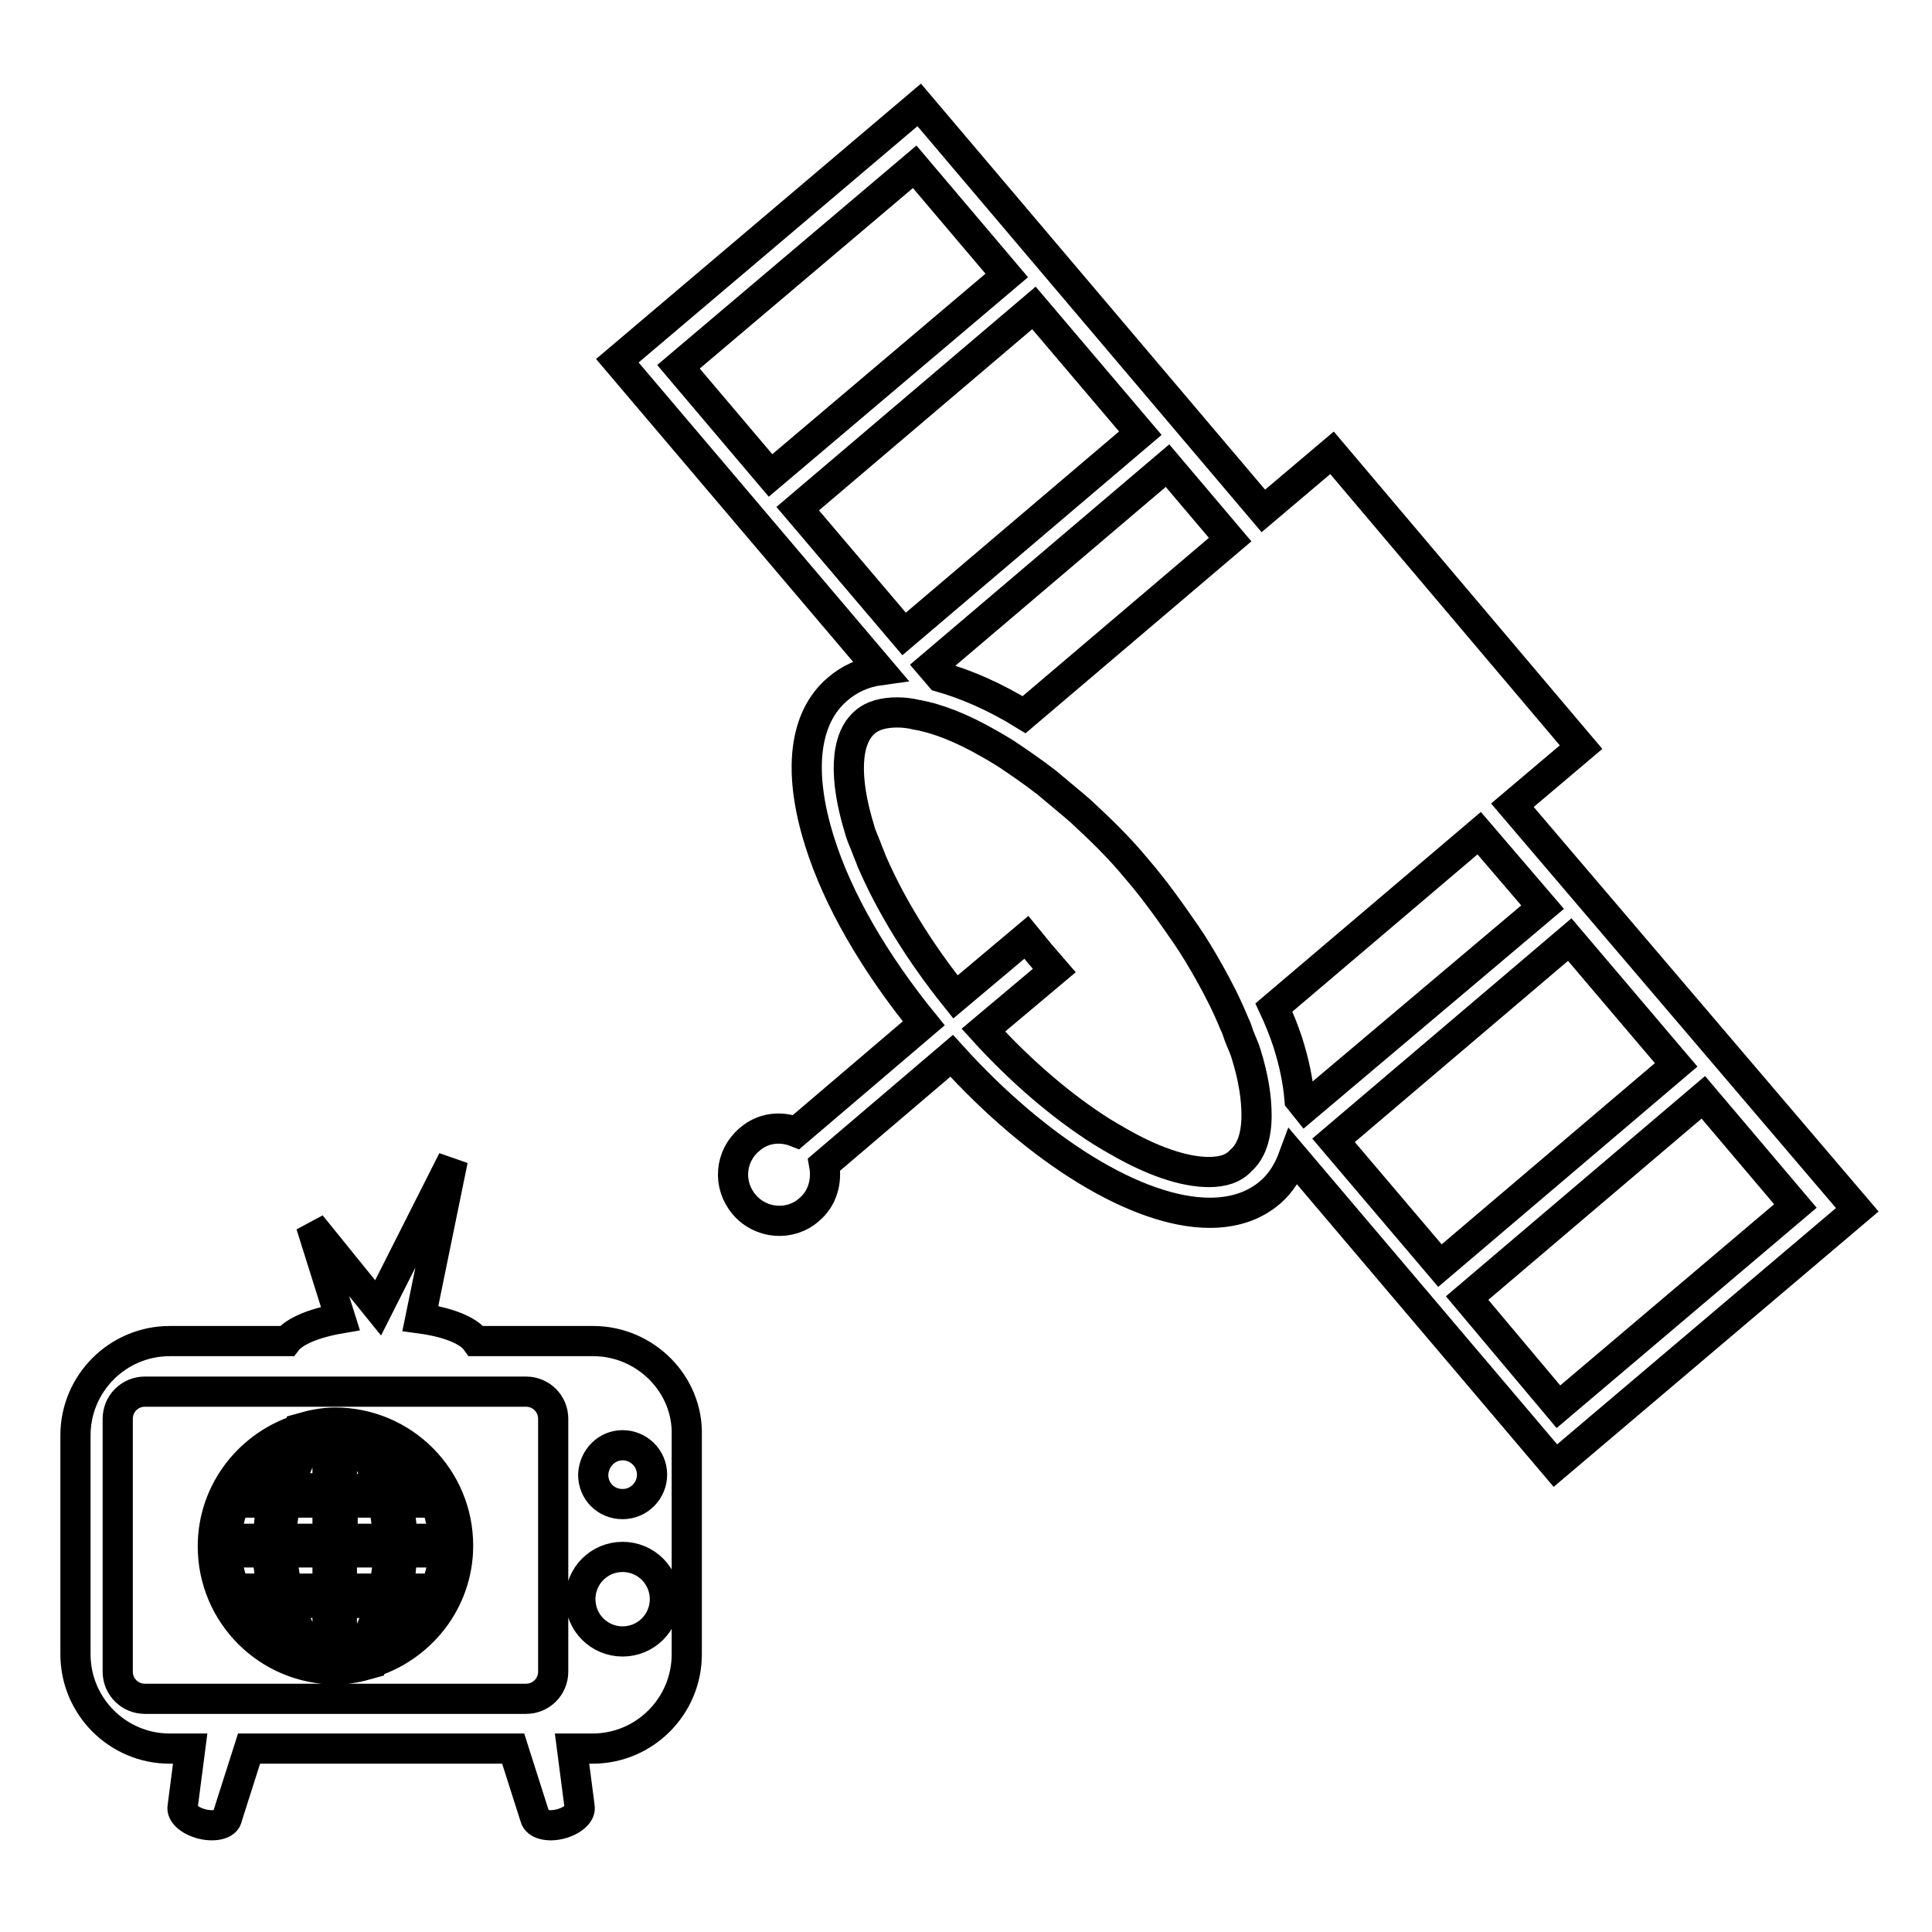
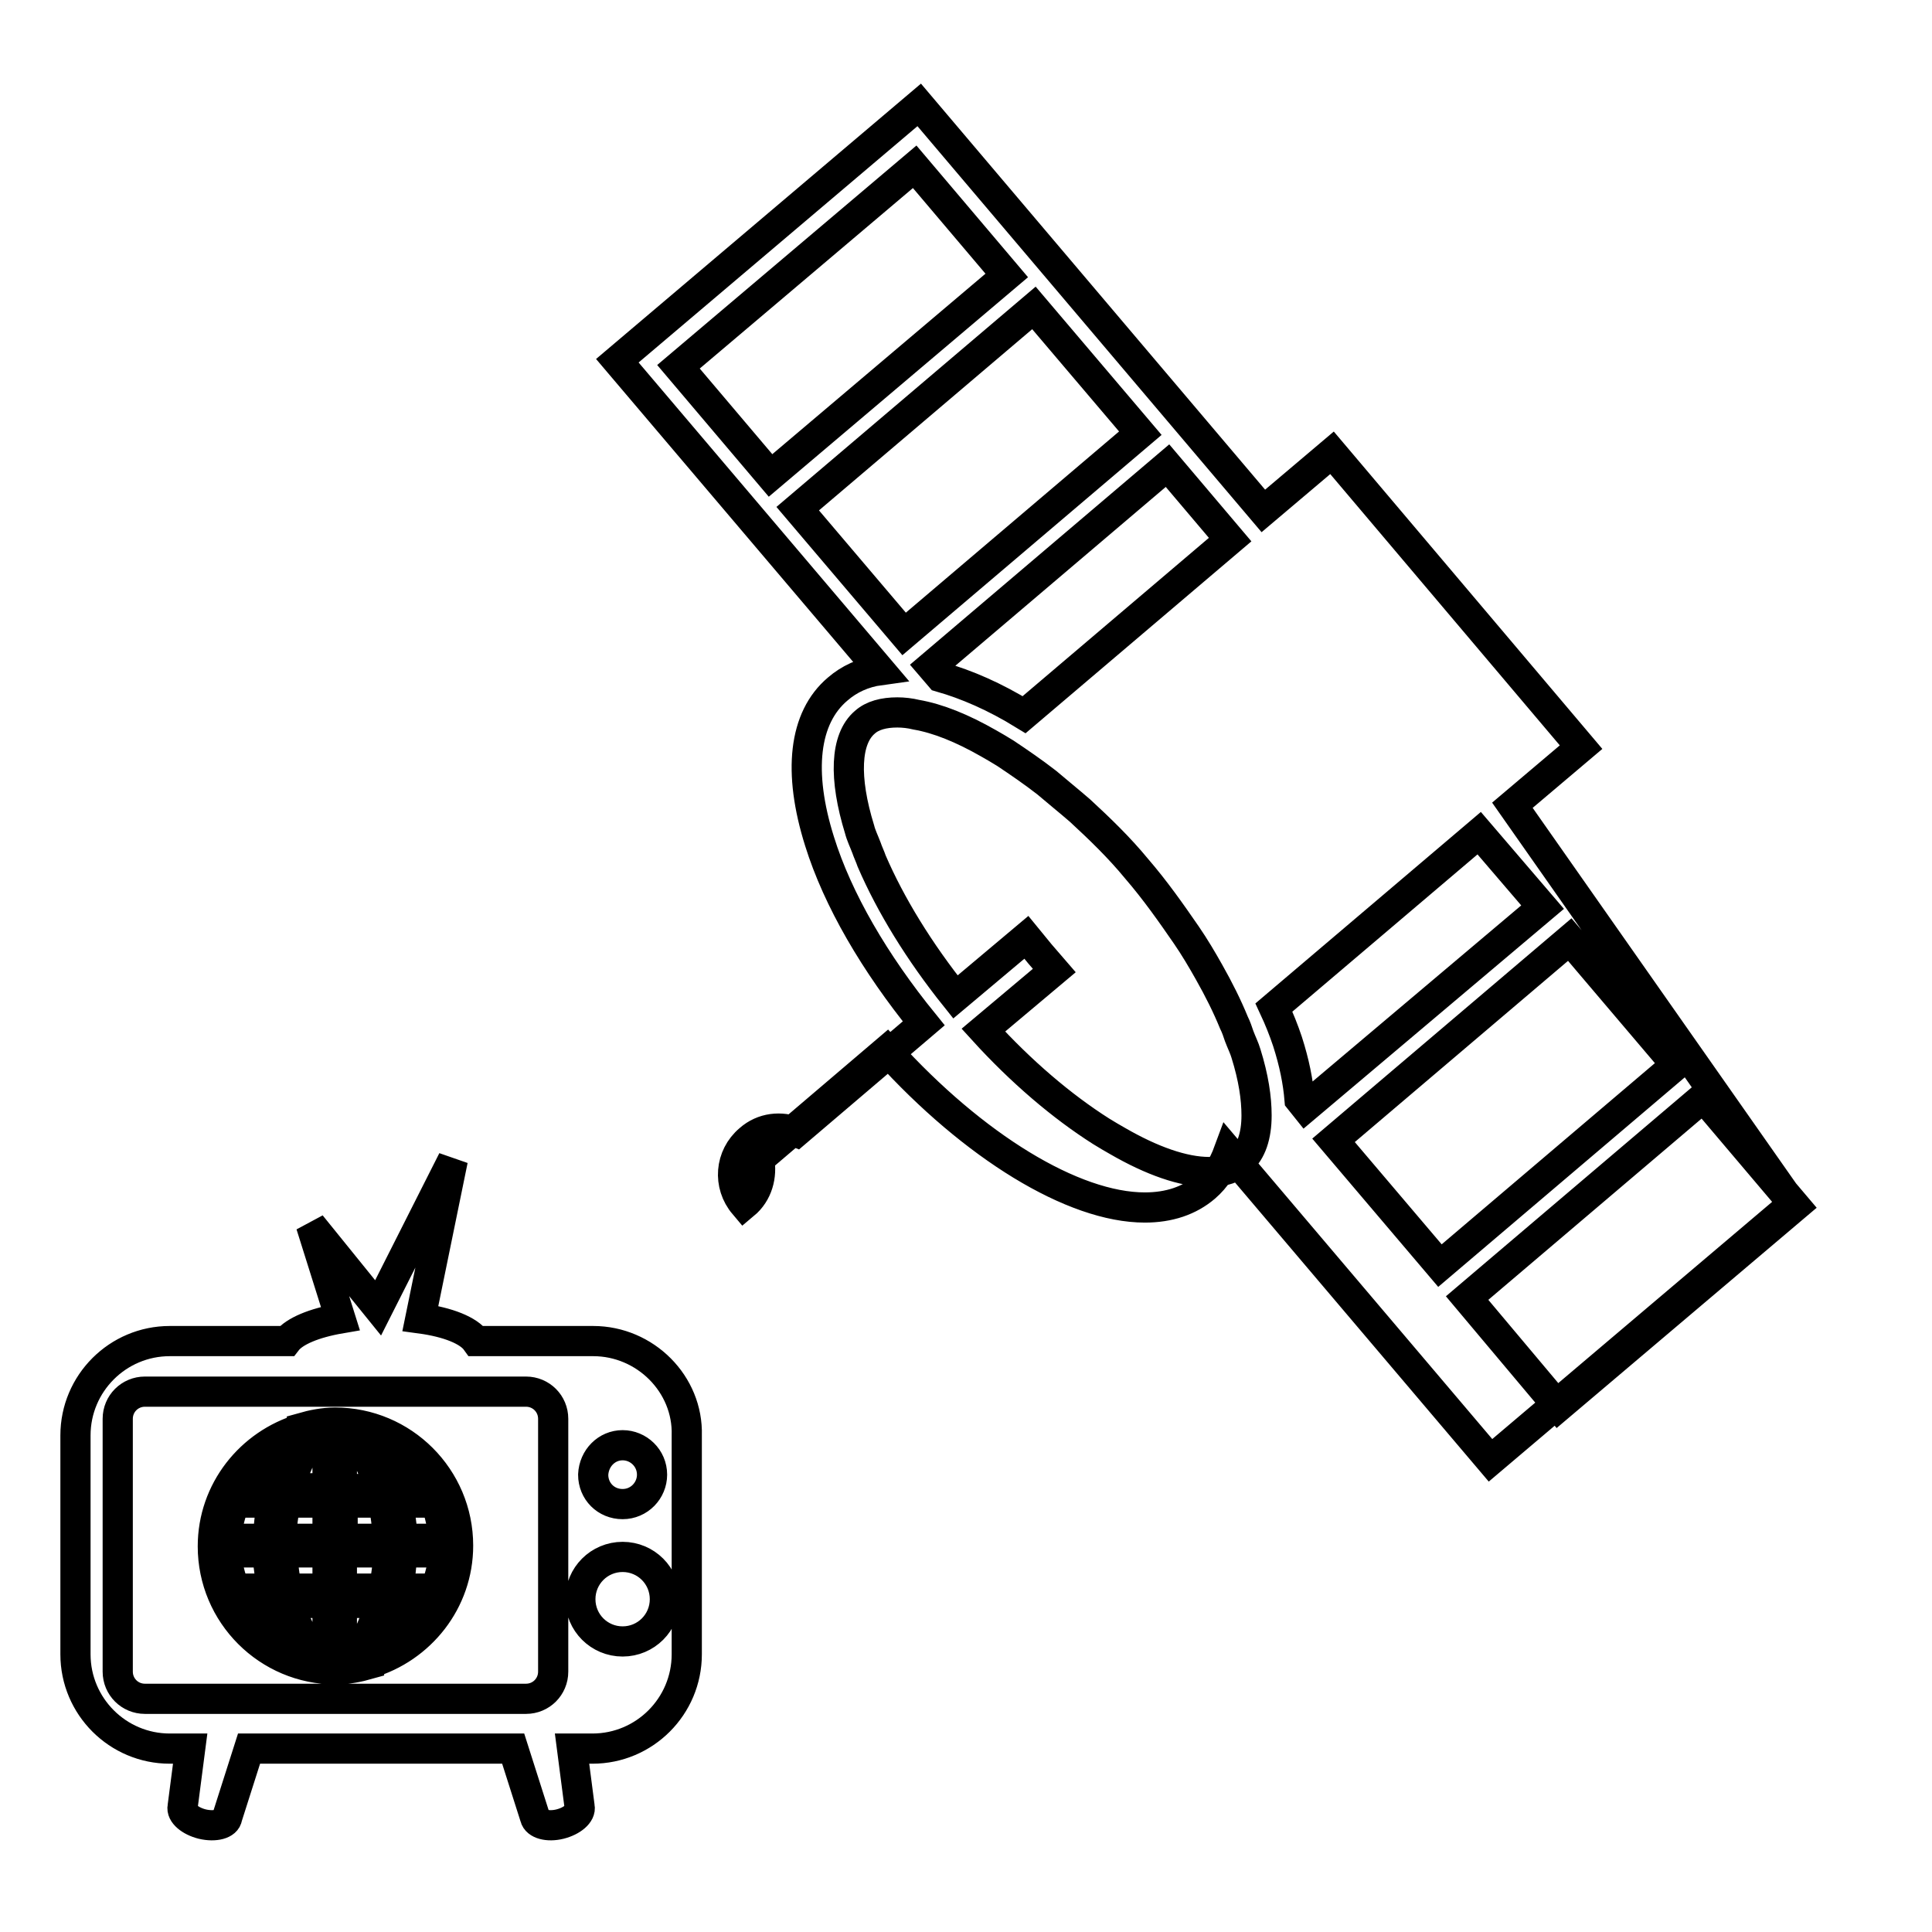
<svg xmlns="http://www.w3.org/2000/svg" version="1.1" x="0px" y="0px" viewBox="0 0 256 256" enable-background="new 0 0 256 256" xml:space="preserve">
  <g>
    <g>
      <g>
-         <path stroke-width="4" fill-opacity="0" stroke="#000000" d="M78.6,177.7H63.1c-1-1.4-3.7-2.5-7.4-3l4.3-21l-9.9,19.6l-8.9-11l3.9,12.4c-3.5,0.6-6.1,1.7-7.1,3H22.5c-6.9,0-12.5,5.6-12.5,12.5v29c0,6.9,5.6,12.5,12.5,12.5h2.7l-1,7.7c-0.2,0.9,1,1.9,2.6,2.3c1.7,0.4,3.2,0,3.3-0.9l2.9-9.1H68l2.9,9.1c0.2,0.9,1.7,1.3,3.3,0.9c1.6-0.4,2.8-1.4,2.6-2.3l-1-7.7h2.7c6.9,0,12.5-5.6,12.5-12.5v-29C91.2,183.4,85.5,177.7,78.6,177.7z M73.3,221.5c0,2-1.6,3.6-3.6,3.6H19.2c-2,0-3.6-1.6-3.6-3.6V188c0-2,1.6-3.6,3.6-3.6h50.5c2,0,3.6,1.6,3.6,3.6L73.3,221.5L73.3,221.5z M82.5,191.5c2.1,0,3.9,1.7,3.9,3.9c0,2.1-1.7,3.9-3.9,3.9s-3.9-1.7-3.9-3.9C78.7,193.2,80.4,191.5,82.5,191.5z M82.5,217.5c-3.1,0-5.6-2.5-5.6-5.6c0-3.1,2.5-5.6,5.6-5.6s5.6,2.5,5.6,5.6C88.1,215,85.6,217.5,82.5,217.5z M60.7,204.8c0-9-7.3-16.3-16.3-16.3c-1.5,0-3,0.3-4.4,0.7l0,0c0,0,0,0,0,0.1c-6.8,2-11.8,8.2-11.8,15.6c0,9,7.3,16.3,16.3,16.3c1.5,0,3-0.3,4.4-0.7l0,0c0,0,0,0,0-0.1C55.7,218.4,60.7,212.2,60.7,204.8z M30,205.7h5.5c0,1.7,0.3,3.3,0.6,4.8h-5C30.5,209,30.1,207.4,30,205.7z M58.8,203.9h-5.5c0-1.6-0.3-3.3-0.6-4.8h5C58.3,200.5,58.6,202.2,58.8,203.9z M51.4,203.9h-6v-4.8h5.4C51.1,200.6,51.3,202.2,51.4,203.9z M45.3,197.2v-6.7c0.7,0,1.3,0,2,0.2c1.3,2,2.3,4.2,3,6.6H45.3z M43.4,197.2h-5.1c0.6-2.3,1.6-4.4,2.8-6.5c0.7-0.2,1.5-0.3,2.3-0.3L43.4,197.2L43.4,197.2z M43.4,199.1v4.8h-6.1c0-1.6,0.2-3.3,0.6-4.8H43.4z M35.5,203.9H30c0.1-1.7,0.5-3.3,1.1-4.8H36C35.8,200.6,35.6,202.2,35.5,203.9z M37.4,205.7h6v4.8h-5.4C37.7,209,37.5,207.4,37.4,205.7z M43.4,212.4v6.8c-0.7,0-1.3-0.1-2-0.2c-1.3-2-2.4-4.2-3.1-6.6H43.4L43.4,212.4z M45.3,212.4h5.1c-0.6,2.3-1.6,4.5-2.8,6.5c-0.7,0.2-1.5,0.2-2.3,0.3V212.4z M45.3,210.5v-4.8h6.1c0,1.7-0.2,3.3-0.6,4.8H45.3z M53.3,205.7h5.5c-0.1,1.7-0.5,3.3-1.1,4.8h-4.9C53,209,53.2,207.4,53.3,205.7z M56.6,197.2h-4.4c-0.6-2-1.4-3.9-2.3-5.8C52.7,192.6,55.1,194.6,56.6,197.2z M38.6,191.6c-0.9,1.8-1.6,3.7-2.1,5.6h-4.3C33.7,194.7,35.9,192.7,38.6,191.6z M32.1,212.4h4.4c0.6,2,1.4,3.9,2.4,5.8C36.1,217,33.7,215,32.1,212.4z M50.2,218c0.9-1.8,1.6-3.7,2.1-5.6h4.3C55.1,214.9,52.9,216.9,50.2,218z M200.4,106.7l9.1-7.7l-33-39l-9.1,7.7l-45.6-53.8l-40,33.9l34.8,41c-2.2,0.3-4.1,1.2-5.6,2.5c-4.5,3.8-5.3,11-2.4,20.2c2.4,7.7,7.3,16.1,13.8,24.1l-16.9,14.4c-2-0.8-4.4-0.6-6.2,1c-2.6,2.2-2.9,6-0.7,8.6c2.2,2.6,6.1,2.9,8.6,0.7c1.8-1.5,2.4-3.8,2-6l16.9-14.4c11.5,12.7,24.7,20.8,34.2,20.8c3.2,0,5.9-0.9,8-2.7c1.4-1.2,2.4-2.8,3.1-4.7l34.7,40.9l40-33.9L200.4,106.7z M204.4,120.2L173,146.7l-0.8-1c-0.2-2.4-0.7-4.9-1.6-7.7c-0.5-1.5-1.1-3-1.8-4.5l27.2-23.1L204.4,120.2z M160.2,155.3c-3.4,0-7.6-1.5-12.1-4.1c-0.7-0.4-1.4-0.8-2.2-1.3c-5.2-3.3-10.6-7.9-15.6-13.4l2.5-2.1l6.9-5.8l-1.9-2.2l-1.8-2.2l-6.9,5.8l-2.5,2.1c-4.8-6-8.6-12.2-11.1-18c-0.2-0.6-0.5-1.2-0.7-1.8c-0.3-0.8-0.7-1.6-0.9-2.4c-2.1-6.8-1.9-12,0.7-14.2c1-0.9,2.5-1.3,4.3-1.3c0.8,0,1.7,0.1,2.5,0.3c2.9,0.5,6.1,1.8,9.6,3.8c0.7,0.4,1.4,0.8,2.2,1.3c1.8,1.2,3.7,2.5,5.5,3.9c1.4,1.2,2.9,2.4,4.4,3.7c2.6,2.4,5.2,4.9,7.5,7.7c2.5,2.9,4.6,5.9,6.6,8.8c1.1,1.6,2.1,3.3,3,4.9c1.3,2.3,2.4,4.5,3.3,6.7c0.3,0.6,0.5,1.2,0.7,1.8c0.3,0.8,0.7,1.6,0.9,2.3c1,3.2,1.4,5.9,1.4,8.2c0,2.7-0.7,4.8-2.1,6C163.5,154.8,162.1,155.3,160.2,155.3z M135.7,94.7c-3.9-2.4-7.6-4-11.1-5l-1.2-1.4l31.3-26.6l8.3,9.8L135.7,94.7z M121.2,22.1l12.2,14.4L102.1,63L89.9,48.6L121.2,22.1z M105.7,67.4l31.3-26.6l14.1,16.6L119.8,84L105.7,67.4z M208,124.5l14.1,16.6l-31.3,26.6l-14.1-16.6L208,124.5z M194.4,172l31.3-26.6l12.2,14.4l-31.4,26.6L194.4,172z" />
+         <path stroke-width="4" fill-opacity="0" stroke="#000000" d="M78.6,177.7H63.1c-1-1.4-3.7-2.5-7.4-3l4.3-21l-9.9,19.6l-8.9-11l3.9,12.4c-3.5,0.6-6.1,1.7-7.1,3H22.5c-6.9,0-12.5,5.6-12.5,12.5v29c0,6.9,5.6,12.5,12.5,12.5h2.7l-1,7.7c-0.2,0.9,1,1.9,2.6,2.3c1.7,0.4,3.2,0,3.3-0.9l2.9-9.1H68l2.9,9.1c0.2,0.9,1.7,1.3,3.3,0.9c1.6-0.4,2.8-1.4,2.6-2.3l-1-7.7h2.7c6.9,0,12.5-5.6,12.5-12.5v-29C91.2,183.4,85.5,177.7,78.6,177.7z M73.3,221.5c0,2-1.6,3.6-3.6,3.6H19.2c-2,0-3.6-1.6-3.6-3.6V188c0-2,1.6-3.6,3.6-3.6h50.5c2,0,3.6,1.6,3.6,3.6L73.3,221.5L73.3,221.5z M82.5,191.5c2.1,0,3.9,1.7,3.9,3.9c0,2.1-1.7,3.9-3.9,3.9s-3.9-1.7-3.9-3.9C78.7,193.2,80.4,191.5,82.5,191.5z M82.5,217.5c-3.1,0-5.6-2.5-5.6-5.6c0-3.1,2.5-5.6,5.6-5.6s5.6,2.5,5.6,5.6C88.1,215,85.6,217.5,82.5,217.5z M60.7,204.8c0-9-7.3-16.3-16.3-16.3c-1.5,0-3,0.3-4.4,0.7l0,0c0,0,0,0,0,0.1c-6.8,2-11.8,8.2-11.8,15.6c0,9,7.3,16.3,16.3,16.3c1.5,0,3-0.3,4.4-0.7l0,0c0,0,0,0,0-0.1C55.7,218.4,60.7,212.2,60.7,204.8z M30,205.7h5.5c0,1.7,0.3,3.3,0.6,4.8h-5C30.5,209,30.1,207.4,30,205.7z M58.8,203.9h-5.5c0-1.6-0.3-3.3-0.6-4.8h5C58.3,200.5,58.6,202.2,58.8,203.9z M51.4,203.9h-6v-4.8h5.4C51.1,200.6,51.3,202.2,51.4,203.9z M45.3,197.2v-6.7c0.7,0,1.3,0,2,0.2c1.3,2,2.3,4.2,3,6.6H45.3z M43.4,197.2h-5.1c0.6-2.3,1.6-4.4,2.8-6.5c0.7-0.2,1.5-0.3,2.3-0.3L43.4,197.2L43.4,197.2z M43.4,199.1v4.8h-6.1c0-1.6,0.2-3.3,0.6-4.8H43.4z M35.5,203.9H30c0.1-1.7,0.5-3.3,1.1-4.8H36C35.8,200.6,35.6,202.2,35.5,203.9z M37.4,205.7h6v4.8h-5.4C37.7,209,37.5,207.4,37.4,205.7z M43.4,212.4v6.8c-0.7,0-1.3-0.1-2-0.2c-1.3-2-2.4-4.2-3.1-6.6H43.4L43.4,212.4z M45.3,212.4h5.1c-0.6,2.3-1.6,4.5-2.8,6.5c-0.7,0.2-1.5,0.2-2.3,0.3V212.4z M45.3,210.5v-4.8h6.1c0,1.7-0.2,3.3-0.6,4.8H45.3z M53.3,205.7h5.5c-0.1,1.7-0.5,3.3-1.1,4.8h-4.9C53,209,53.2,207.4,53.3,205.7z M56.6,197.2h-4.4c-0.6-2-1.4-3.9-2.3-5.8C52.7,192.6,55.1,194.6,56.6,197.2z M38.6,191.6c-0.9,1.8-1.6,3.7-2.1,5.6h-4.3C33.7,194.7,35.9,192.7,38.6,191.6z M32.1,212.4h4.4c0.6,2,1.4,3.9,2.4,5.8C36.1,217,33.7,215,32.1,212.4z M50.2,218c0.9-1.8,1.6-3.7,2.1-5.6h4.3C55.1,214.9,52.9,216.9,50.2,218z M200.4,106.7l9.1-7.7l-33-39l-9.1,7.7l-45.6-53.8l-40,33.9l34.8,41c-2.2,0.3-4.1,1.2-5.6,2.5c-4.5,3.8-5.3,11-2.4,20.2c2.4,7.7,7.3,16.1,13.8,24.1l-16.9,14.4c-2-0.8-4.4-0.6-6.2,1c-2.6,2.2-2.9,6-0.7,8.6c1.8-1.5,2.4-3.8,2-6l16.9-14.4c11.5,12.7,24.7,20.8,34.2,20.8c3.2,0,5.9-0.9,8-2.7c1.4-1.2,2.4-2.8,3.1-4.7l34.7,40.9l40-33.9L200.4,106.7z M204.4,120.2L173,146.7l-0.8-1c-0.2-2.4-0.7-4.9-1.6-7.7c-0.5-1.5-1.1-3-1.8-4.5l27.2-23.1L204.4,120.2z M160.2,155.3c-3.4,0-7.6-1.5-12.1-4.1c-0.7-0.4-1.4-0.8-2.2-1.3c-5.2-3.3-10.6-7.9-15.6-13.4l2.5-2.1l6.9-5.8l-1.9-2.2l-1.8-2.2l-6.9,5.8l-2.5,2.1c-4.8-6-8.6-12.2-11.1-18c-0.2-0.6-0.5-1.2-0.7-1.8c-0.3-0.8-0.7-1.6-0.9-2.4c-2.1-6.8-1.9-12,0.7-14.2c1-0.9,2.5-1.3,4.3-1.3c0.8,0,1.7,0.1,2.5,0.3c2.9,0.5,6.1,1.8,9.6,3.8c0.7,0.4,1.4,0.8,2.2,1.3c1.8,1.2,3.7,2.5,5.5,3.9c1.4,1.2,2.9,2.4,4.4,3.7c2.6,2.4,5.2,4.9,7.5,7.7c2.5,2.9,4.6,5.9,6.6,8.8c1.1,1.6,2.1,3.3,3,4.9c1.3,2.3,2.4,4.5,3.3,6.7c0.3,0.6,0.5,1.2,0.7,1.8c0.3,0.8,0.7,1.6,0.9,2.3c1,3.2,1.4,5.9,1.4,8.2c0,2.7-0.7,4.8-2.1,6C163.5,154.8,162.1,155.3,160.2,155.3z M135.7,94.7c-3.9-2.4-7.6-4-11.1-5l-1.2-1.4l31.3-26.6l8.3,9.8L135.7,94.7z M121.2,22.1l12.2,14.4L102.1,63L89.9,48.6L121.2,22.1z M105.7,67.4l31.3-26.6l14.1,16.6L119.8,84L105.7,67.4z M208,124.5l14.1,16.6l-31.3,26.6l-14.1-16.6L208,124.5z M194.4,172l31.3-26.6l12.2,14.4l-31.4,26.6L194.4,172z" />
      </g>
      <g />
      <g />
      <g />
      <g />
      <g />
      <g />
      <g />
      <g />
      <g />
      <g />
      <g />
      <g />
      <g />
      <g />
      <g />
    </g>
  </g>
</svg>